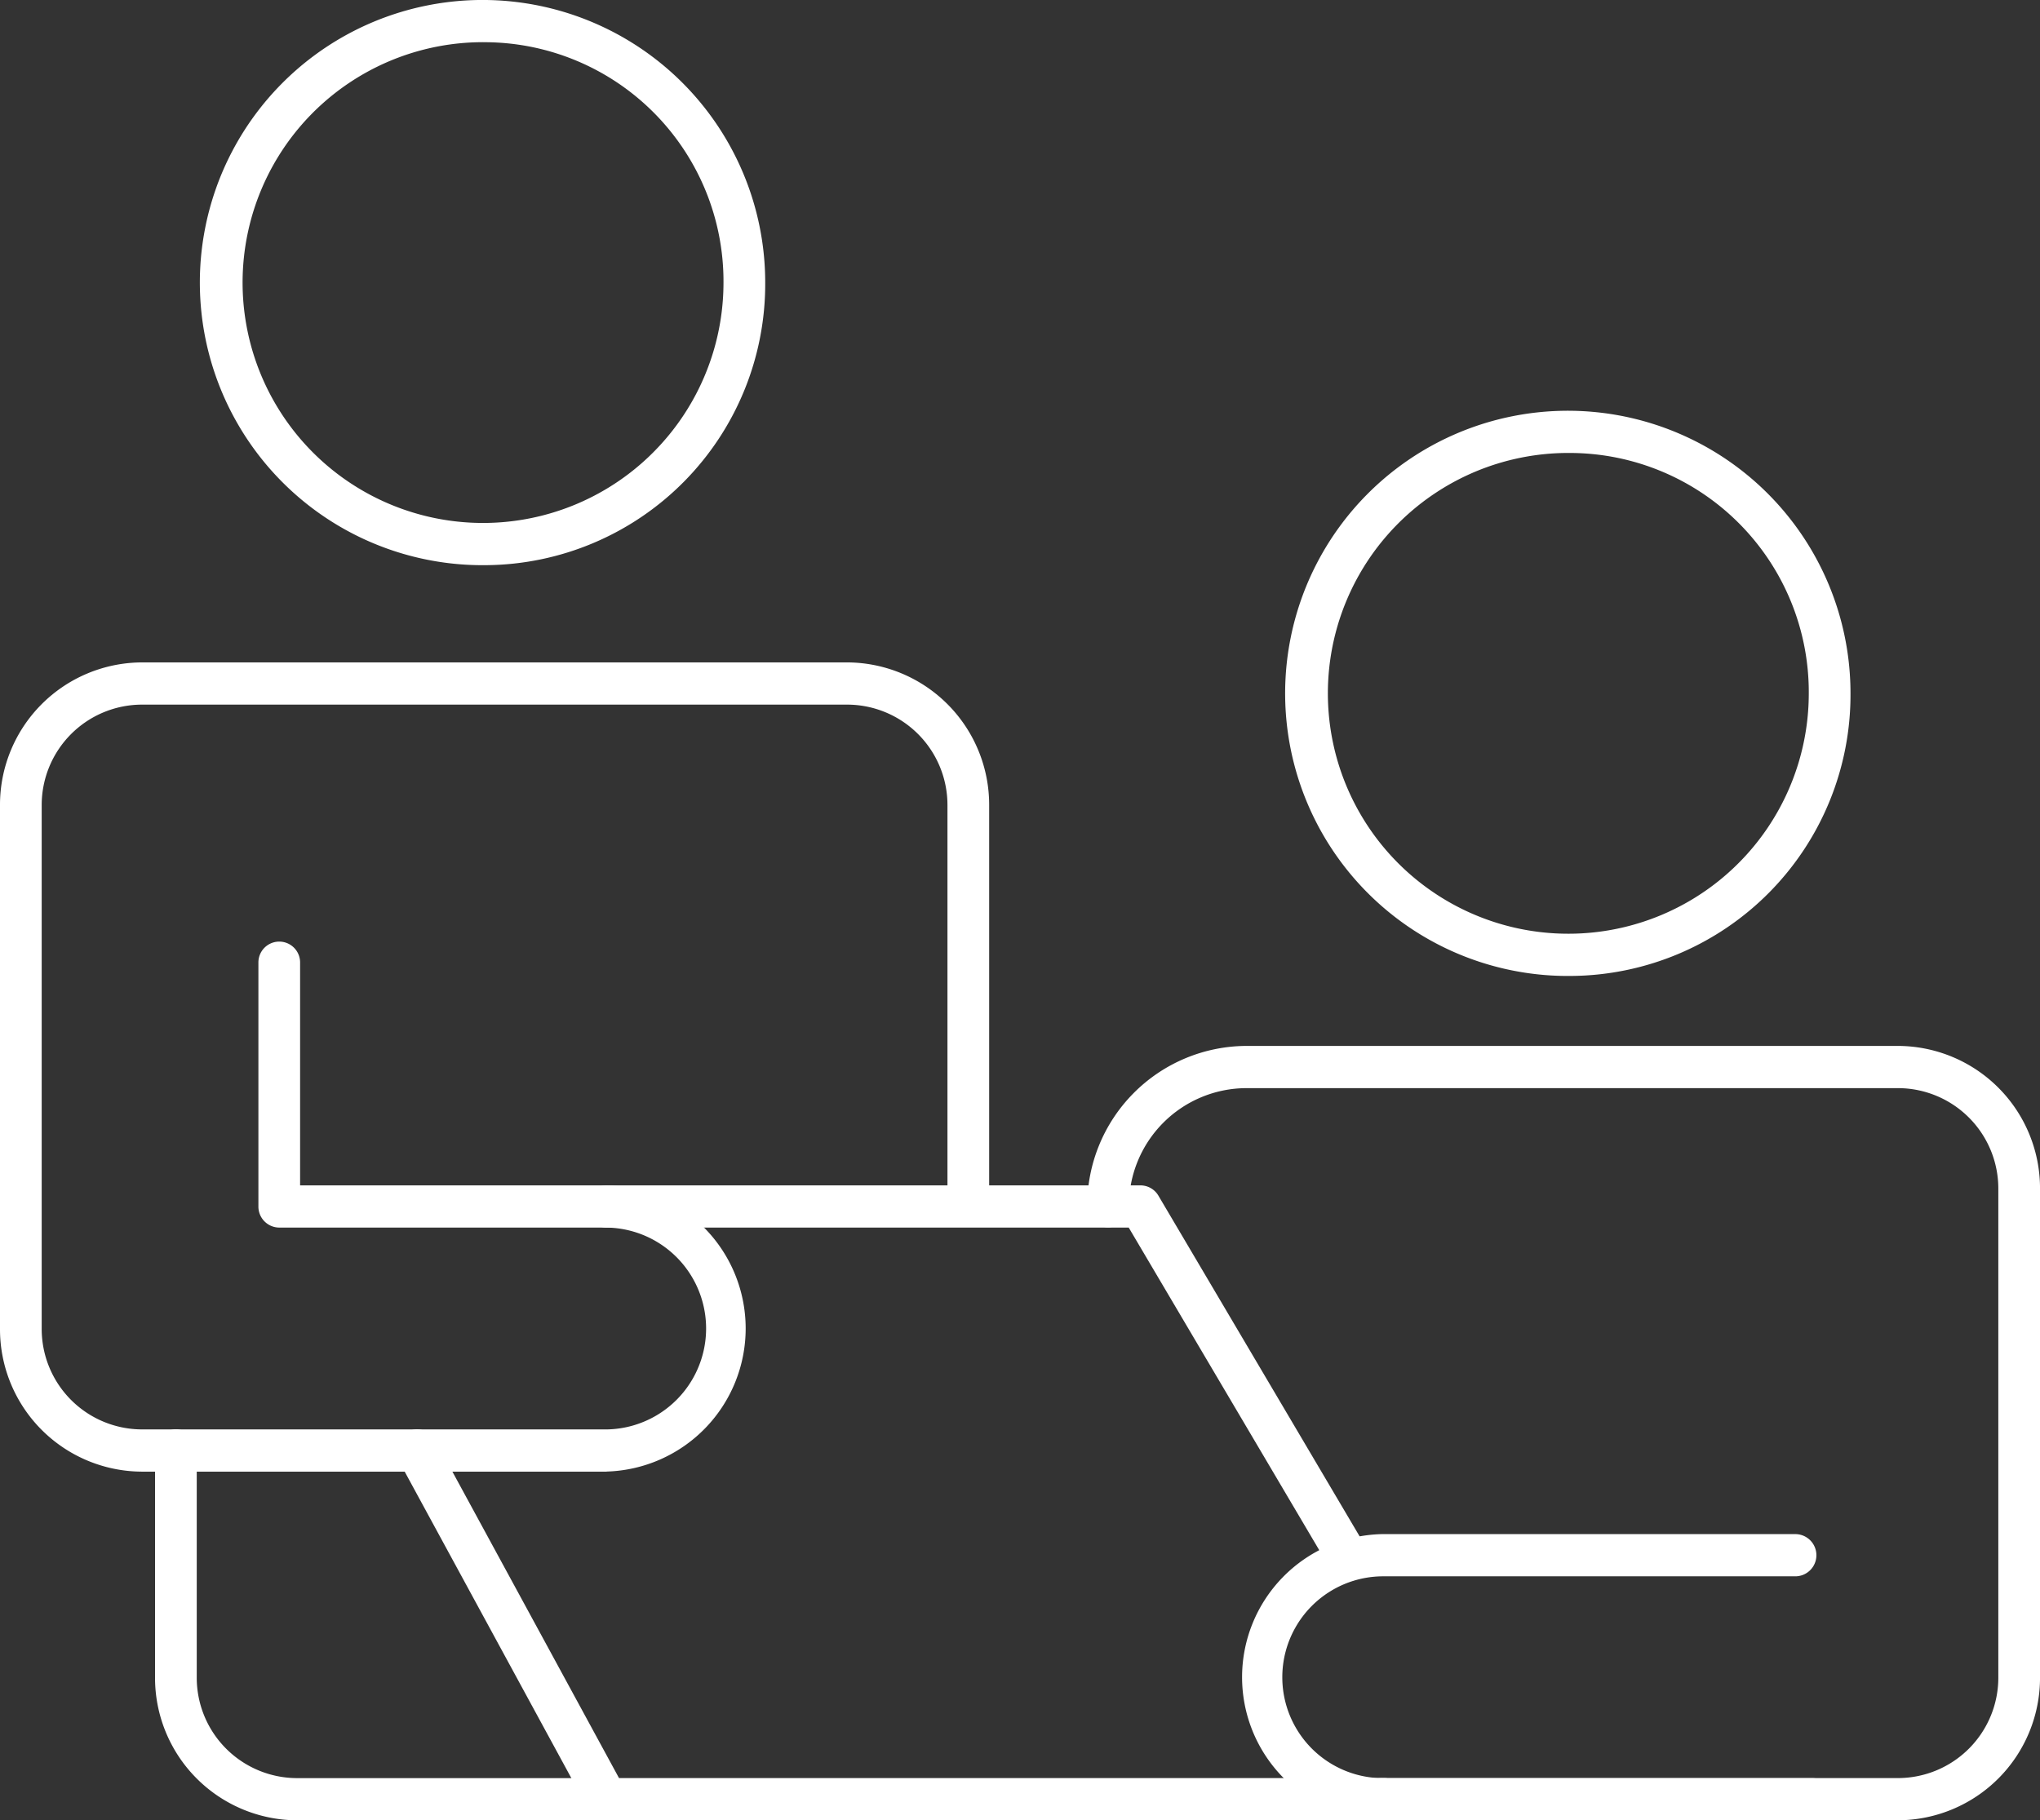
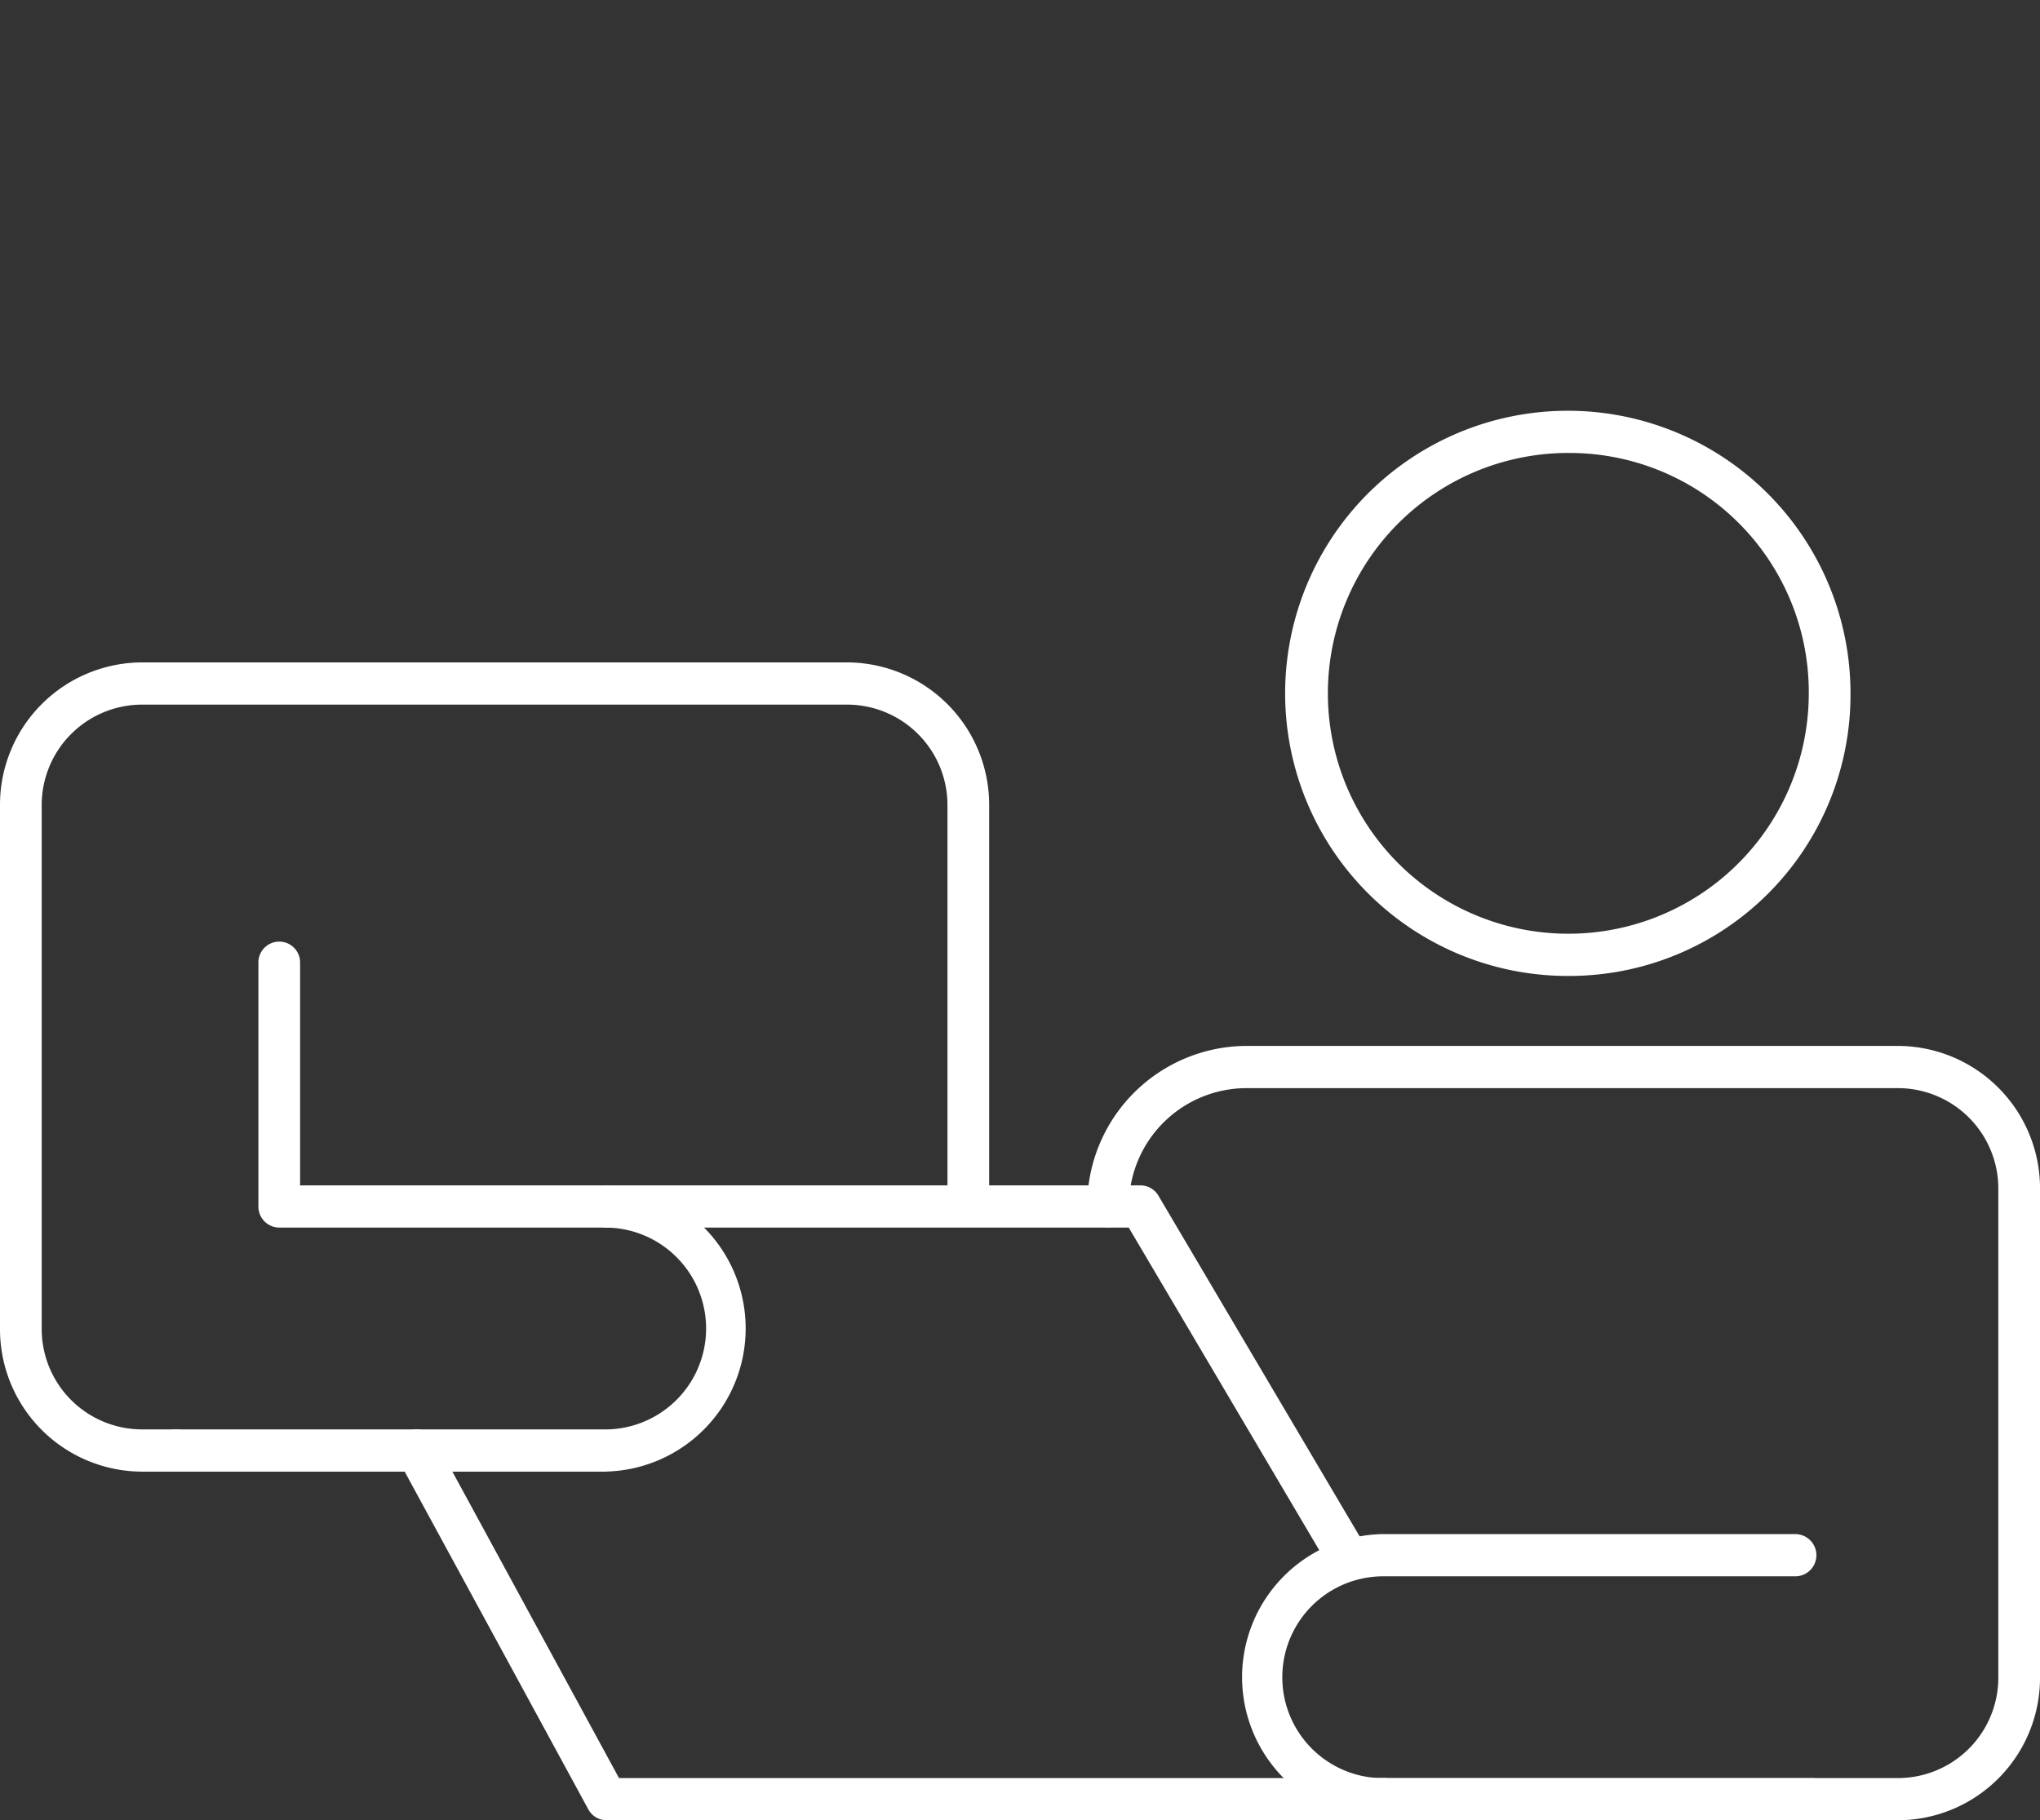
<svg xmlns="http://www.w3.org/2000/svg" id="Group_835" data-name="Group 835" width="100.484" height="89.686" viewBox="0 0 100.484 89.686">
  <rect x="0" y="0" width="100.484" height="89.686" fill="#333333" stroke="none" />
  <defs>
    <clipPath id="clip-path">
      <rect id="Rectangle_2559" data-name="Rectangle 2559" width="100.484" height="89.686" fill="#fff" />
    </clipPath>
  </defs>
  <g id="Group_834" data-name="Group 834" clip-path="url(#clip-path)">
    <path id="Path_719" data-name="Path 719" d="M185.974,81.956a13.924,13.924,0,1,1,13.755-13.923,13.856,13.856,0,0,1-13.755,13.923m0-25.767a11.844,11.844,0,1,0,11.7,11.844,11.786,11.786,0,0,0-11.7-11.844" transform="translate(-108.579 -33.871)" fill="#fff" />
-     <path id="Path_720" data-name="Path 720" d="M43,207.55H27.633a7.018,7.018,0,0,1-6.966-7.052V189.332a1.027,1.027,0,1,1,2.054,0V200.5a4.948,4.948,0,0,0,4.913,4.972H43a1.04,1.04,0,0,1,0,2.08" transform="translate(-13.03 -117.864)" fill="#fff" />
    <path id="Path_721" data-name="Path 721" d="M184.886,175.928H159.43a1.04,1.04,0,0,1,0-2.08h25.456a4.948,4.948,0,0,0,4.913-4.972V144.827a4.948,4.948,0,0,0-4.913-4.972h-32.15a5.8,5.8,0,0,0-5.761,5.831,1.027,1.027,0,1,1-2.054,0,7.872,7.872,0,0,1,7.815-7.911h32.15a7.018,7.018,0,0,1,6.967,7.052v24.048a7.018,7.018,0,0,1-6.967,7.052" transform="translate(-91.368 -86.242)" fill="#fff" />
-     <path id="Path_722" data-name="Path 722" d="M41.31,27.845A13.924,13.924,0,1,1,55.065,13.922,13.856,13.856,0,0,1,41.31,27.845m0-25.767a11.844,11.844,0,1,0,11.7,11.844A11.786,11.786,0,0,0,41.31,2.079" transform="translate(-17.373 0.001)" fill="#fff" />
    <path id="Path_723" data-name="Path 723" d="M8.664,127.128h-1.7A7.018,7.018,0,0,1,0,120.075V94.309a7.018,7.018,0,0,1,6.967-7.052h34.79a7.018,7.018,0,0,1,6.966,7.052v19.7a1.027,1.027,0,1,1-2.054,0v-19.7a4.948,4.948,0,0,0-4.913-4.972H6.967a4.948,4.948,0,0,0-4.913,4.972v25.766a4.948,4.948,0,0,0,4.913,4.972h1.7a1.04,1.04,0,0,1,0,2.08" transform="translate(0 -54.62)" fill="#fff" />
    <path id="Path_724" data-name="Path 724" d="M101.447,207.549H63.169a1.026,1.026,0,0,1-.9-.539l-9.338-17.178a1.047,1.047,0,0,1,.405-1.412,1.021,1.021,0,0,1,1.4.41l9.045,16.639h37.671a1.04,1.04,0,0,1,0,2.08" transform="translate(-33.291 -117.864)" fill="#fff" />
    <path id="Path_725" data-name="Path 725" d="M115.679,175.624a1.024,1.024,0,0,1-.883-.506l-9.975-16.894H79.1a1.04,1.04,0,0,1,0-2.08h26.3a1.025,1.025,0,0,1,.882.506l10.274,17.4a1.047,1.047,0,0,1-.355,1.426,1.013,1.013,0,0,1-.526.147" transform="translate(-49.223 -97.74)" fill="#fff" />
    <path id="Path_726" data-name="Path 726" d="M193.51,216.174H172.3a7.052,7.052,0,0,1,0-14.1h20.365a1.04,1.04,0,0,1,0,2.08H172.3a4.973,4.973,0,0,0,0,9.945H193.51a1.04,1.04,0,0,1,0,2.08" transform="translate(-104.235 -126.488)" fill="#fff" />
    <path id="Path_727" data-name="Path 727" d="M42.908,150.125H21.694a1.04,1.04,0,0,1,0-2.08H42.908a4.973,4.973,0,0,0,0-9.945H26.785a1.033,1.033,0,0,1-1.027-1.04V125.037a1.027,1.027,0,1,1,2.054,0v10.984h15.1a7.053,7.053,0,0,1,0,14.1" transform="translate(-13.03 -77.617)" fill="#fff" />
  </g>
</svg>